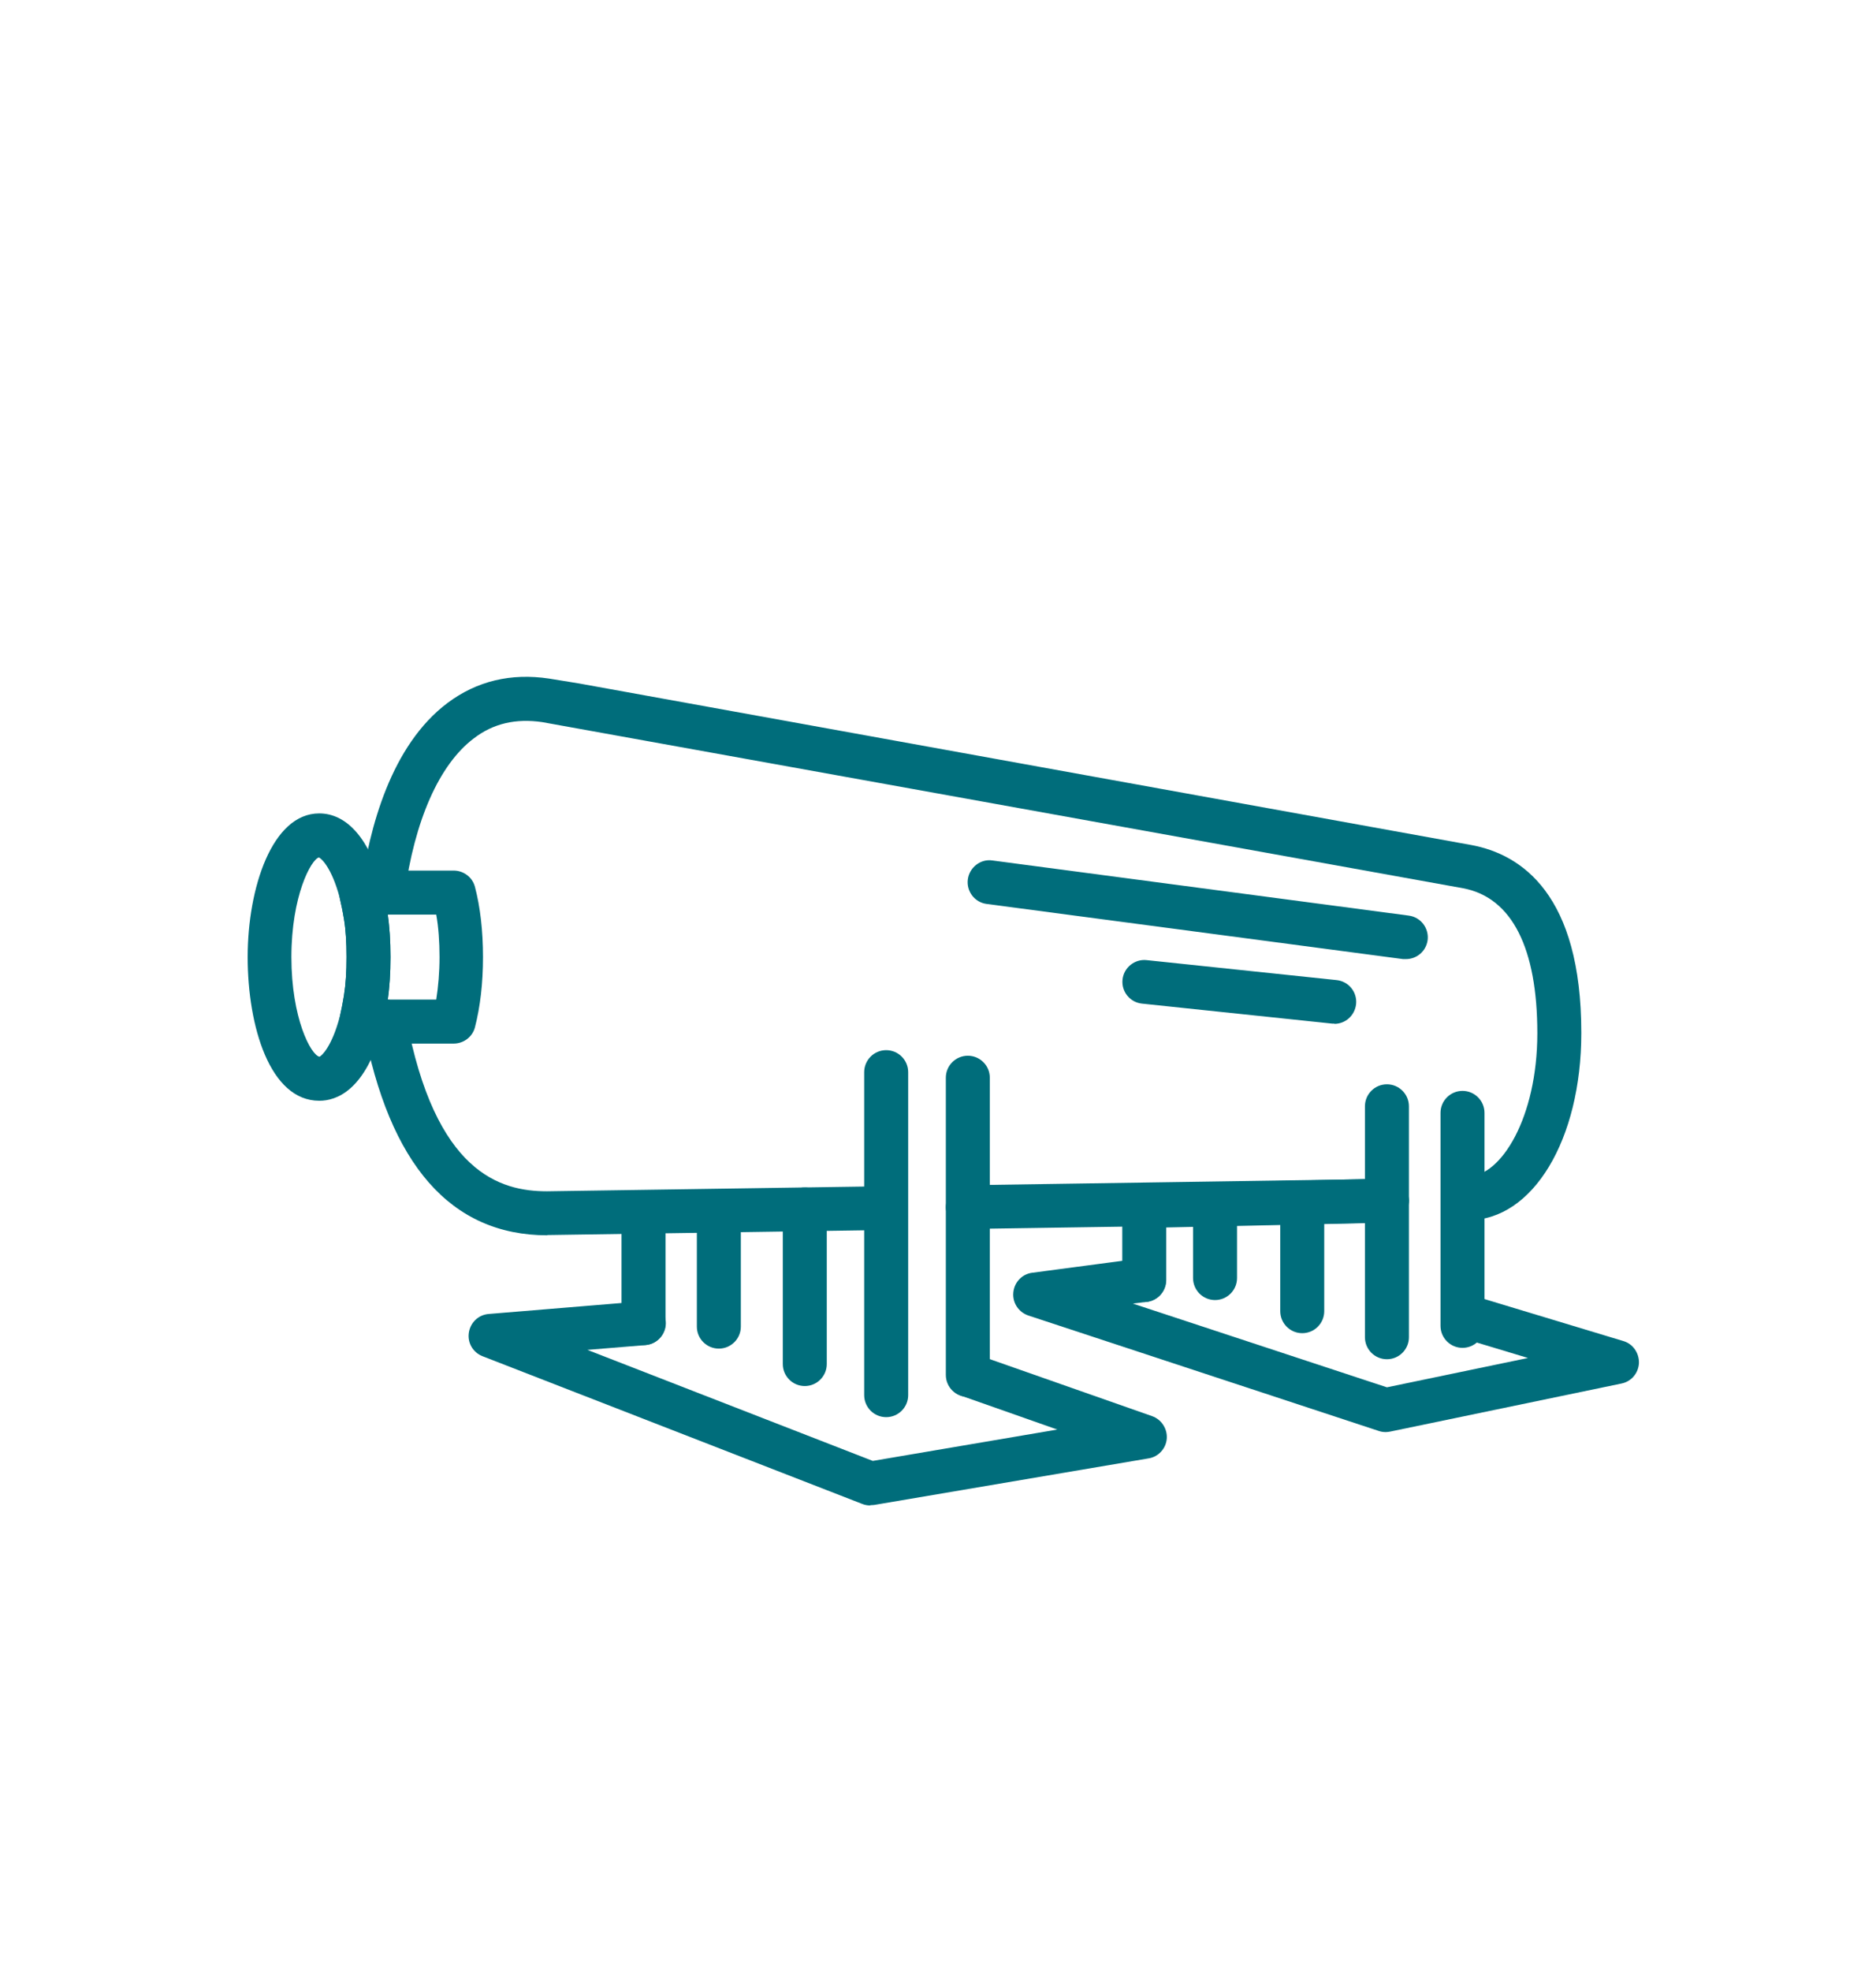
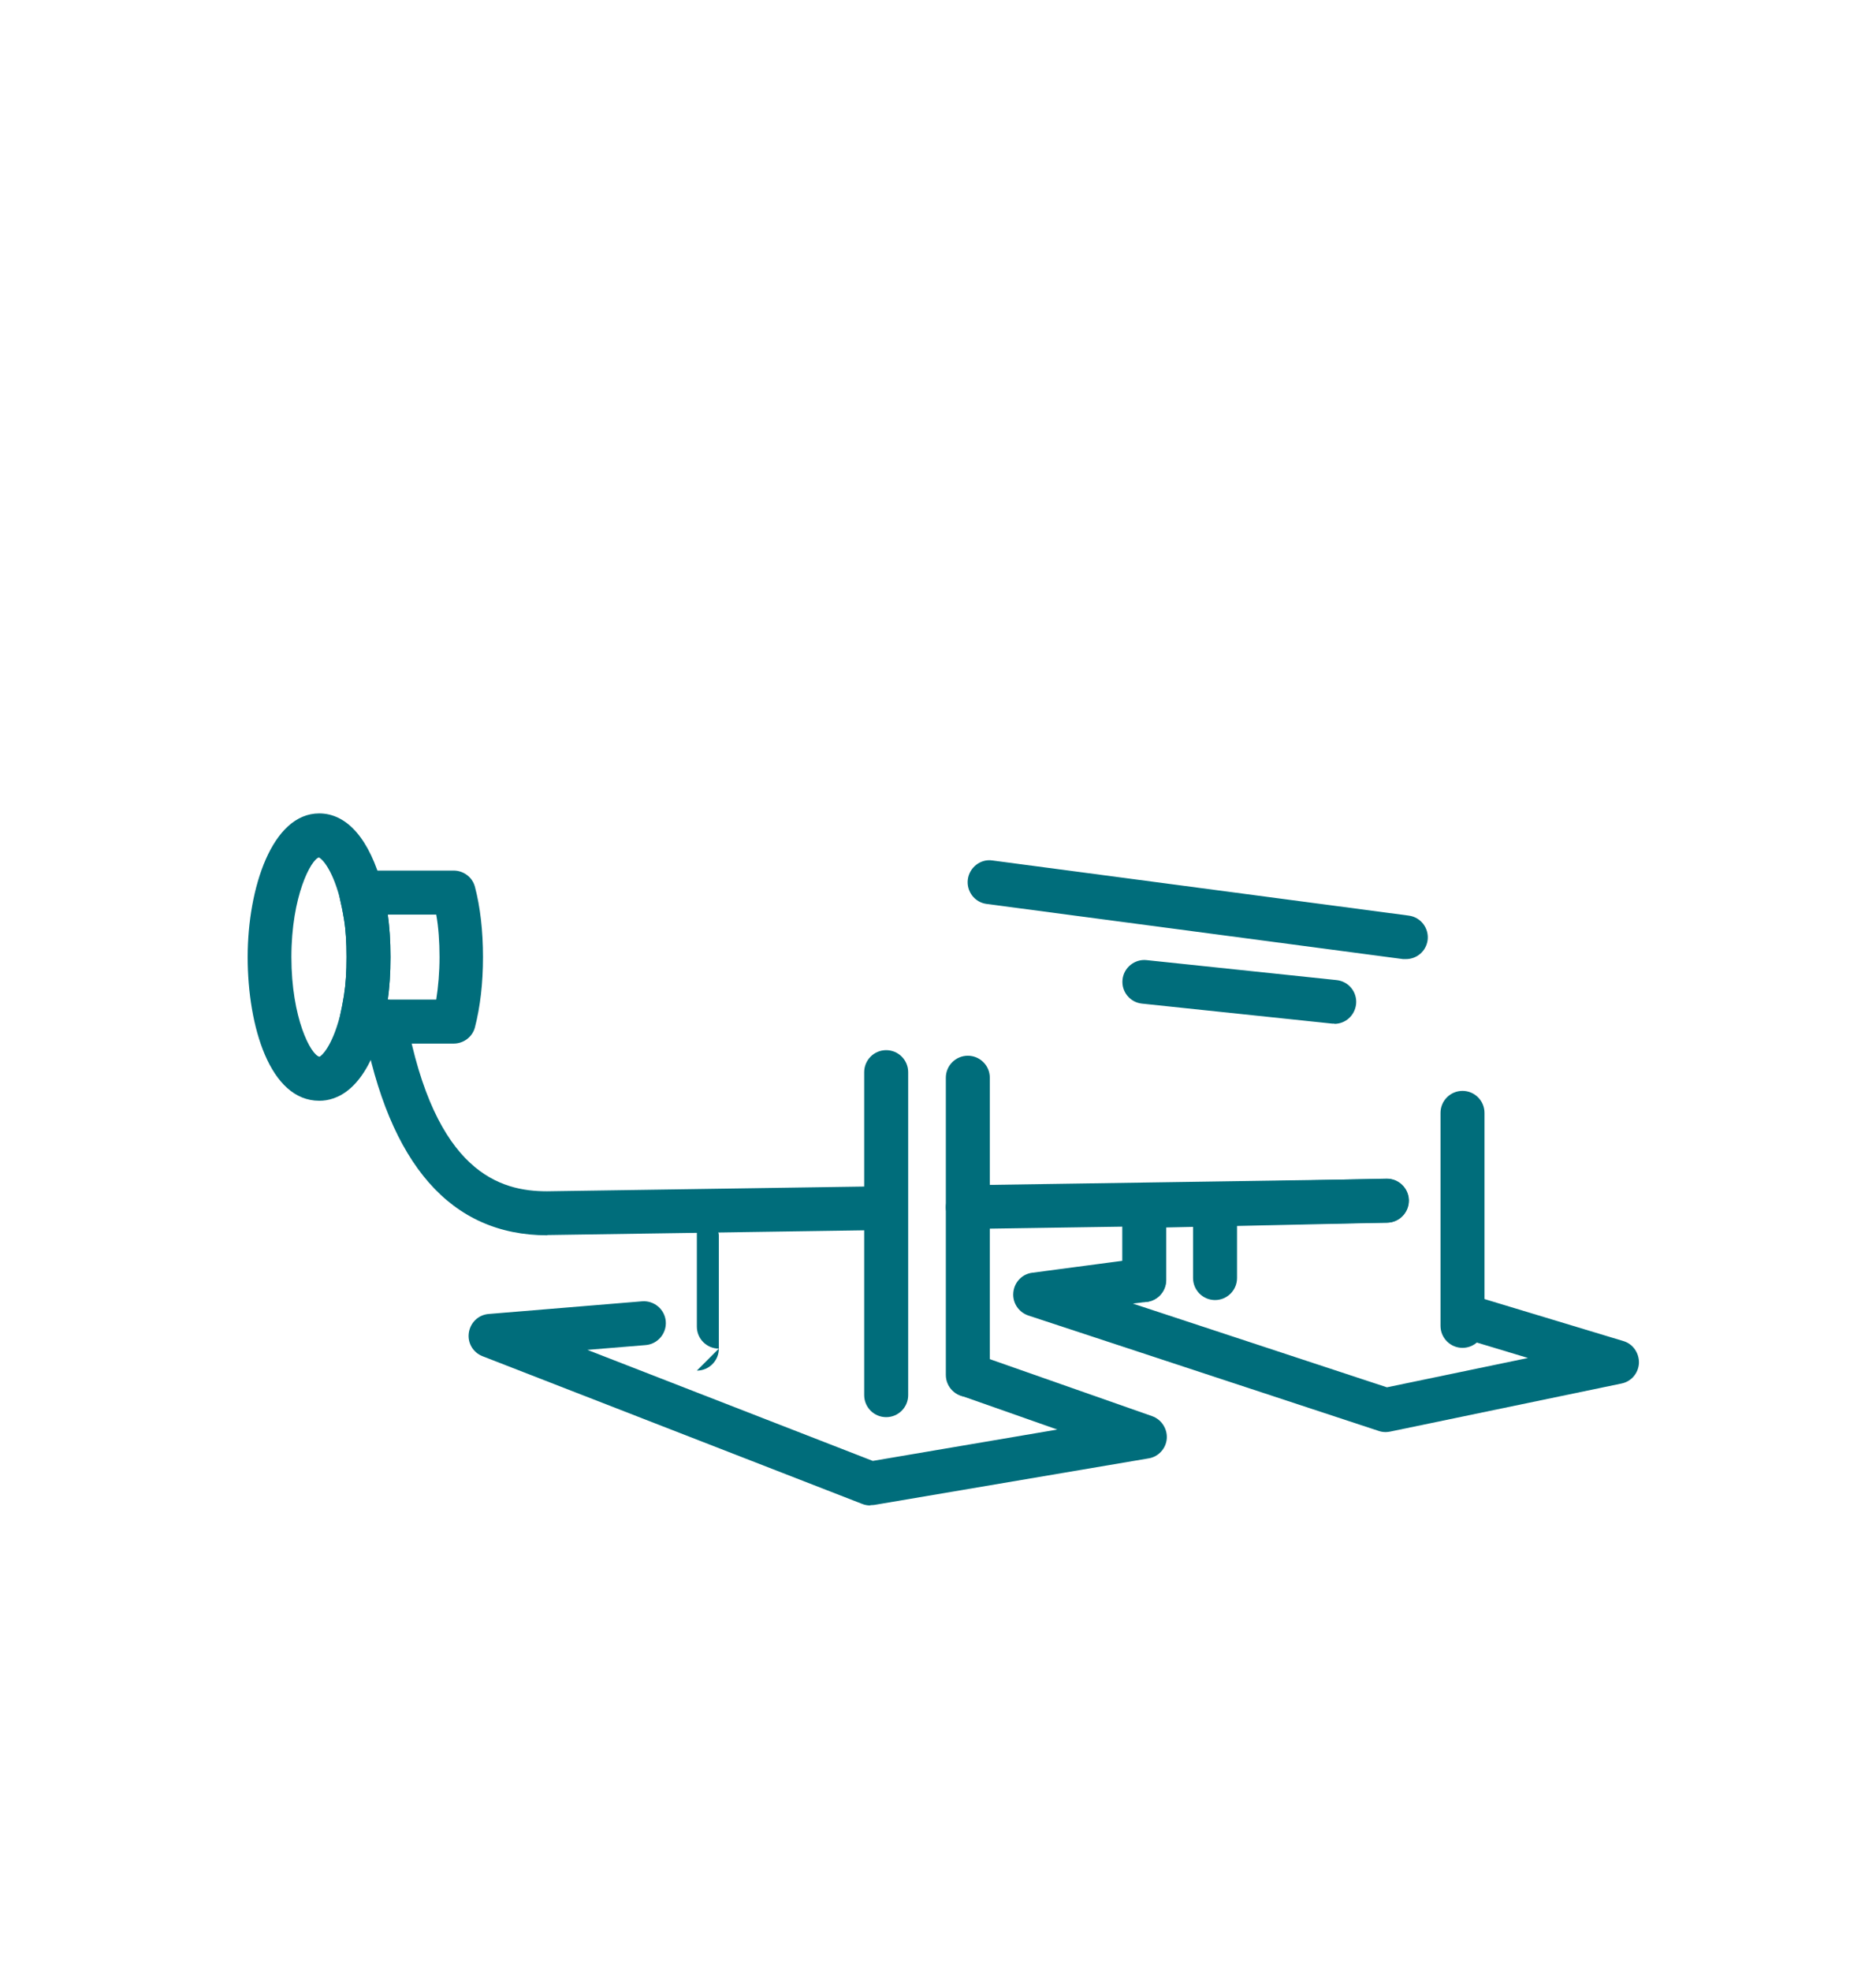
<svg xmlns="http://www.w3.org/2000/svg" id="Pictogramme" width="26.18mm" height="27.49mm" viewBox="0 0 74.2 77.93">
  <defs>
    <style>.cls-1{fill:#006d7b;}</style>
  </defs>
  <path class="cls-1" d="M38.28,48.59c-.47,0-.86-.38-.87-.85,0-.48,.38-.87,.85-.88l16.58-.25h.01c.47,0,.86,.38,.87,.85,0,.48-.38,.87-.85,.88l-16.58,.25h-.01Z" />
-   <path class="cls-1" d="M58.08,48.25c-.48,0-.87-.39-.87-.87s.39-.87,.87-.87c1.29,0,2.73-2.32,2.73-5.66s-.99-5.36-2.93-5.73l-36.44-6.57c-1.04-.15-1.93,.05-2.7,.64-1.37,1.03-2.35,3.24-2.75,6.21-.06,.48-.5,.81-.98,.74-.47-.06-.81-.5-.74-.98,.33-2.43,1.19-5.69,3.43-7.37,1.15-.86,2.5-1.19,4.02-.96l1.17,.19,35.31,6.39c1.99,.37,4.35,1.96,4.35,7.43,0,4.22-1.92,7.4-4.46,7.4Z" />
  <path class="cls-1" d="M21.65,48.84c-3.82,0-6.26-2.79-7.29-8.3-.09-.47,.22-.92,.69-1.01,.47-.09,.92,.22,1.01,.69,1.14,6.16,3.73,6.88,5.57,6.88l13.39-.2h.01c.47,0,.86,.38,.87,.85,0,.48-.38,.87-.85,.88l-13.41,.2Z" />
  <path class="cls-1" d="M38.28,55.23c-.48,0-.87-.39-.87-.87v-11.75c0-.48,.39-.87,.87-.87s.87,.39,.87,.87v11.75c0,.48-.39,.87-.87,.87Z" />
  <path class="cls-1" d="M35.05,56.03c-.48,0-.87-.39-.87-.87v-12.77c0-.48,.39-.87,.87-.87s.87,.39,.87,.87v12.77c0,.48-.39,.87-.87,.87Z" />
  <path class="cls-1" d="M45.26,51.48c-.48,0-.87-.39-.87-.87v-2.93c0-.47,.38-.86,.85-.87l9.6-.21h.02c.47,0,.86,.38,.87,.85,.01,.48-.37,.88-.85,.89l-8.75,.19v2.08c0,.48-.39,.87-.87,.87Z" />
  <path class="cls-1" d="M34.41,59.52c-.11,0-.21-.02-.31-.06l-15.02-5.84c-.38-.15-.6-.53-.54-.93s.38-.71,.79-.74l6.06-.5c.47-.04,.9,.31,.94,.79,.04,.48-.32,.9-.79,.94l-2.31,.19,11.29,4.39,7.3-1.24-3.81-1.34c-.45-.16-.69-.65-.53-1.11,.16-.45,.66-.69,1.11-.53l6.98,2.45c.37,.13,.61,.5,.58,.89-.03,.39-.33,.72-.72,.78l-10.85,1.84s-.1,.01-.15,.01Z" />
  <path class="cls-1" d="M54.82,56.62c-.09,0-.18-.01-.27-.04l-13.88-4.57c-.38-.13-.63-.5-.59-.91s.35-.73,.75-.78l4.31-.57c.47-.06,.91,.27,.97,.75,.06,.47-.27,.91-.75,.97l-.55,.07,10.05,3.31,5.58-1.16-2.62-.79c-.46-.14-.72-.62-.58-1.08s.63-.72,1.08-.58l5.89,1.78c.38,.11,.63,.47,.62,.87-.02,.4-.3,.73-.69,.81l-9.15,1.9c-.06,.01-.12,.02-.18,.02Z" />
  <path class="cls-1" d="M12.62,43.52c-1.95,0-2.83-2.94-2.83-5.68s.97-5.68,2.83-5.68c1.11,0,2,1.03,2.5,2.9,.08,.32,.15,.65,.2,1.01,.08,.51,.12,1.09,.12,1.77s-.04,1.26-.12,1.78c-.05,.34-.12,.67-.19,.97-.67,2.55-1.85,2.93-2.5,2.93Zm-.01-9.62c-.31,.08-1.09,1.52-1.09,3.94s.77,3.87,1.11,3.94c.07-.02,.49-.38,.81-1.61,.05-.23,.11-.52,.16-.82,.07-.44,.1-.93,.1-1.51s-.03-1.08-.1-1.5c-.05-.31-.11-.59-.17-.85-.32-1.2-.74-1.57-.83-1.59Z" />
  <path class="cls-1" d="M17.95,41.26h-3.67c-.26,0-.52-.12-.68-.33-.16-.21-.23-.48-.16-.74,.06-.26,.12-.54,.16-.84,.07-.44,.1-.93,.1-1.51s-.03-1.08-.1-1.5c-.05-.31-.11-.59-.17-.85-.06-.26,0-.53,.16-.74,.16-.21,.42-.33,.68-.33h3.67c.39,0,.74,.26,.84,.64,.21,.79,.32,1.75,.32,2.78s-.11,1.97-.32,2.78c-.1,.38-.45,.64-.84,.64Zm-2.62-1.74h1.92c.08-.51,.13-1.08,.13-1.68s-.04-1.18-.13-1.68h-1.92c.07,.49,.11,1.04,.11,1.68s-.04,1.19-.11,1.68Z" />
-   <path class="cls-1" d="M28.43,53.32c-.48,0-.87-.39-.87-.87v-4.47c0-.48,.39-.87,.87-.87s.87,.39,.87,.87v4.47c0,.48-.39,.87-.87,.87Z" />
-   <path class="cls-1" d="M31.83,54.8c-.48,0-.87-.39-.87-.87v-6.11c0-.48,.39-.87,.87-.87s.87,.39,.87,.87v6.11c0,.48-.39,.87-.87,.87Z" />
+   <path class="cls-1" d="M28.43,53.32c-.48,0-.87-.39-.87-.87v-4.47s.87,.39,.87,.87v4.47c0,.48-.39,.87-.87,.87Z" />
  <path class="cls-1" d="M48.06,51.4c-.48,0-.87-.39-.87-.87v-2.76c0-.48,.39-.87,.87-.87s.87,.39,.87,.87v2.76c0,.48-.39,.87-.87,.87Z" />
-   <path class="cls-1" d="M51.51,52.71c-.48,0-.87-.39-.87-.87v-4.07c0-.48,.39-.87,.87-.87s.87,.39,.87,.87v4.07c0,.48-.39,.87-.87,.87Z" />
  <path class="cls-1" d="M57.85,53.29c-.48,0-.87-.39-.87-.87v-8.42c0-.48,.39-.87,.87-.87s.87,.39,.87,.87v8.42c0,.48-.39,.87-.87,.87Z" />
-   <path class="cls-1" d="M25.45,53.18c-.48,0-.87-.39-.87-.87v-4.33c0-.48,.39-.87,.87-.87s.87,.39,.87,.87v4.33c0,.48-.39,.87-.87,.87Z" />
-   <path class="cls-1" d="M54.86,53.74c-.48,0-.87-.39-.87-.87v-9.13c0-.48,.39-.87,.87-.87s.87,.39,.87,.87v9.13c0,.48-.39,.87-.87,.87Z" />
  <path class="cls-1" d="M55.61,37.92s-.08,0-.11,0l-16.47-2.18c-.48-.06-.81-.5-.75-.97,.06-.47,.5-.82,.97-.75l16.47,2.18c.48,.06,.81,.5,.75,.97-.06,.44-.43,.75-.86,.75Z" />
  <path class="cls-1" d="M52.78,40.47s-.06,0-.09,0l-7.52-.79c-.48-.05-.82-.48-.77-.95,.05-.48,.49-.82,.95-.77l7.52,.79c.48,.05,.82,.48,.77,.95-.05,.45-.42,.78-.86,.78Z" />
</svg>